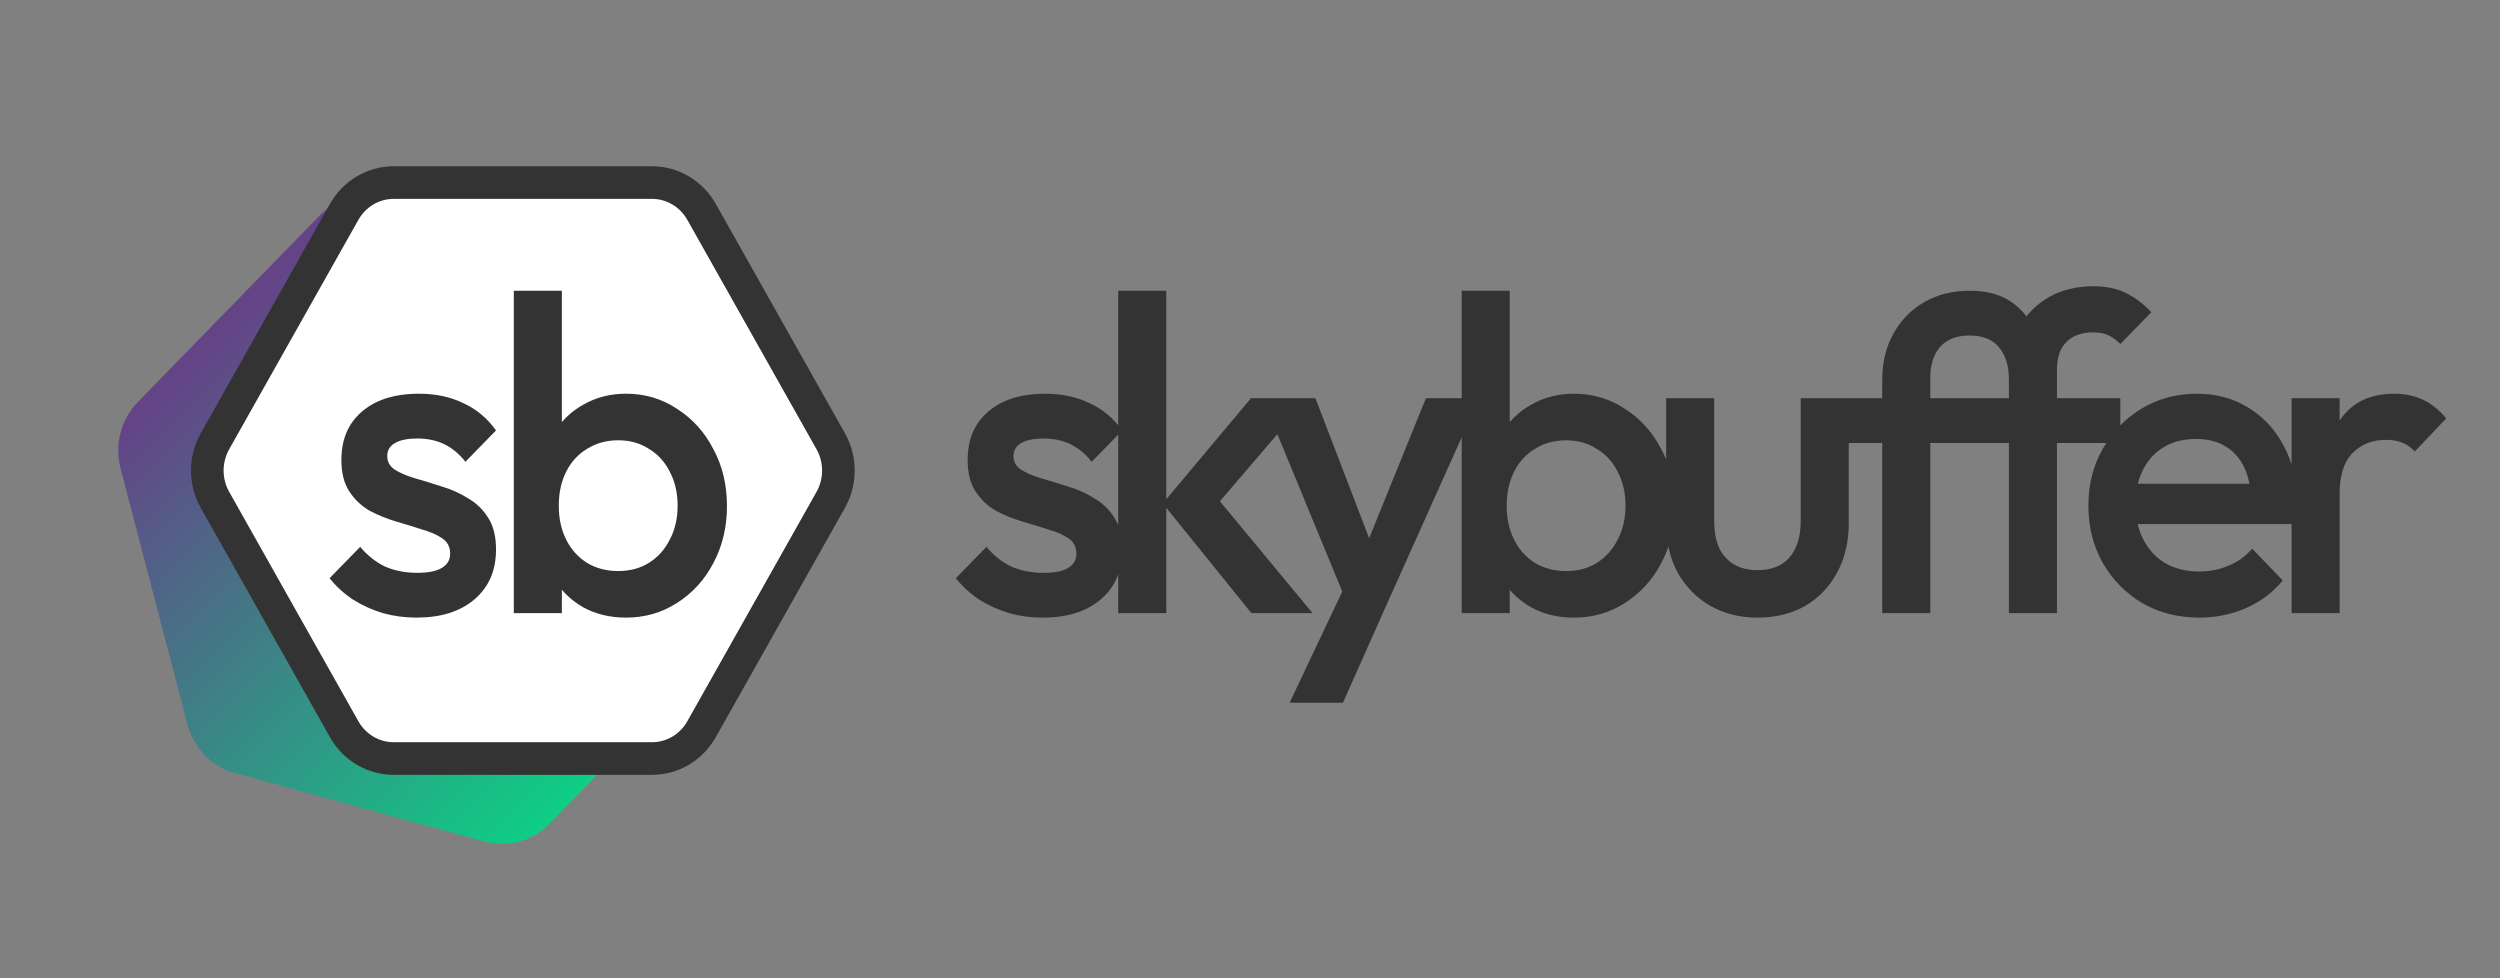
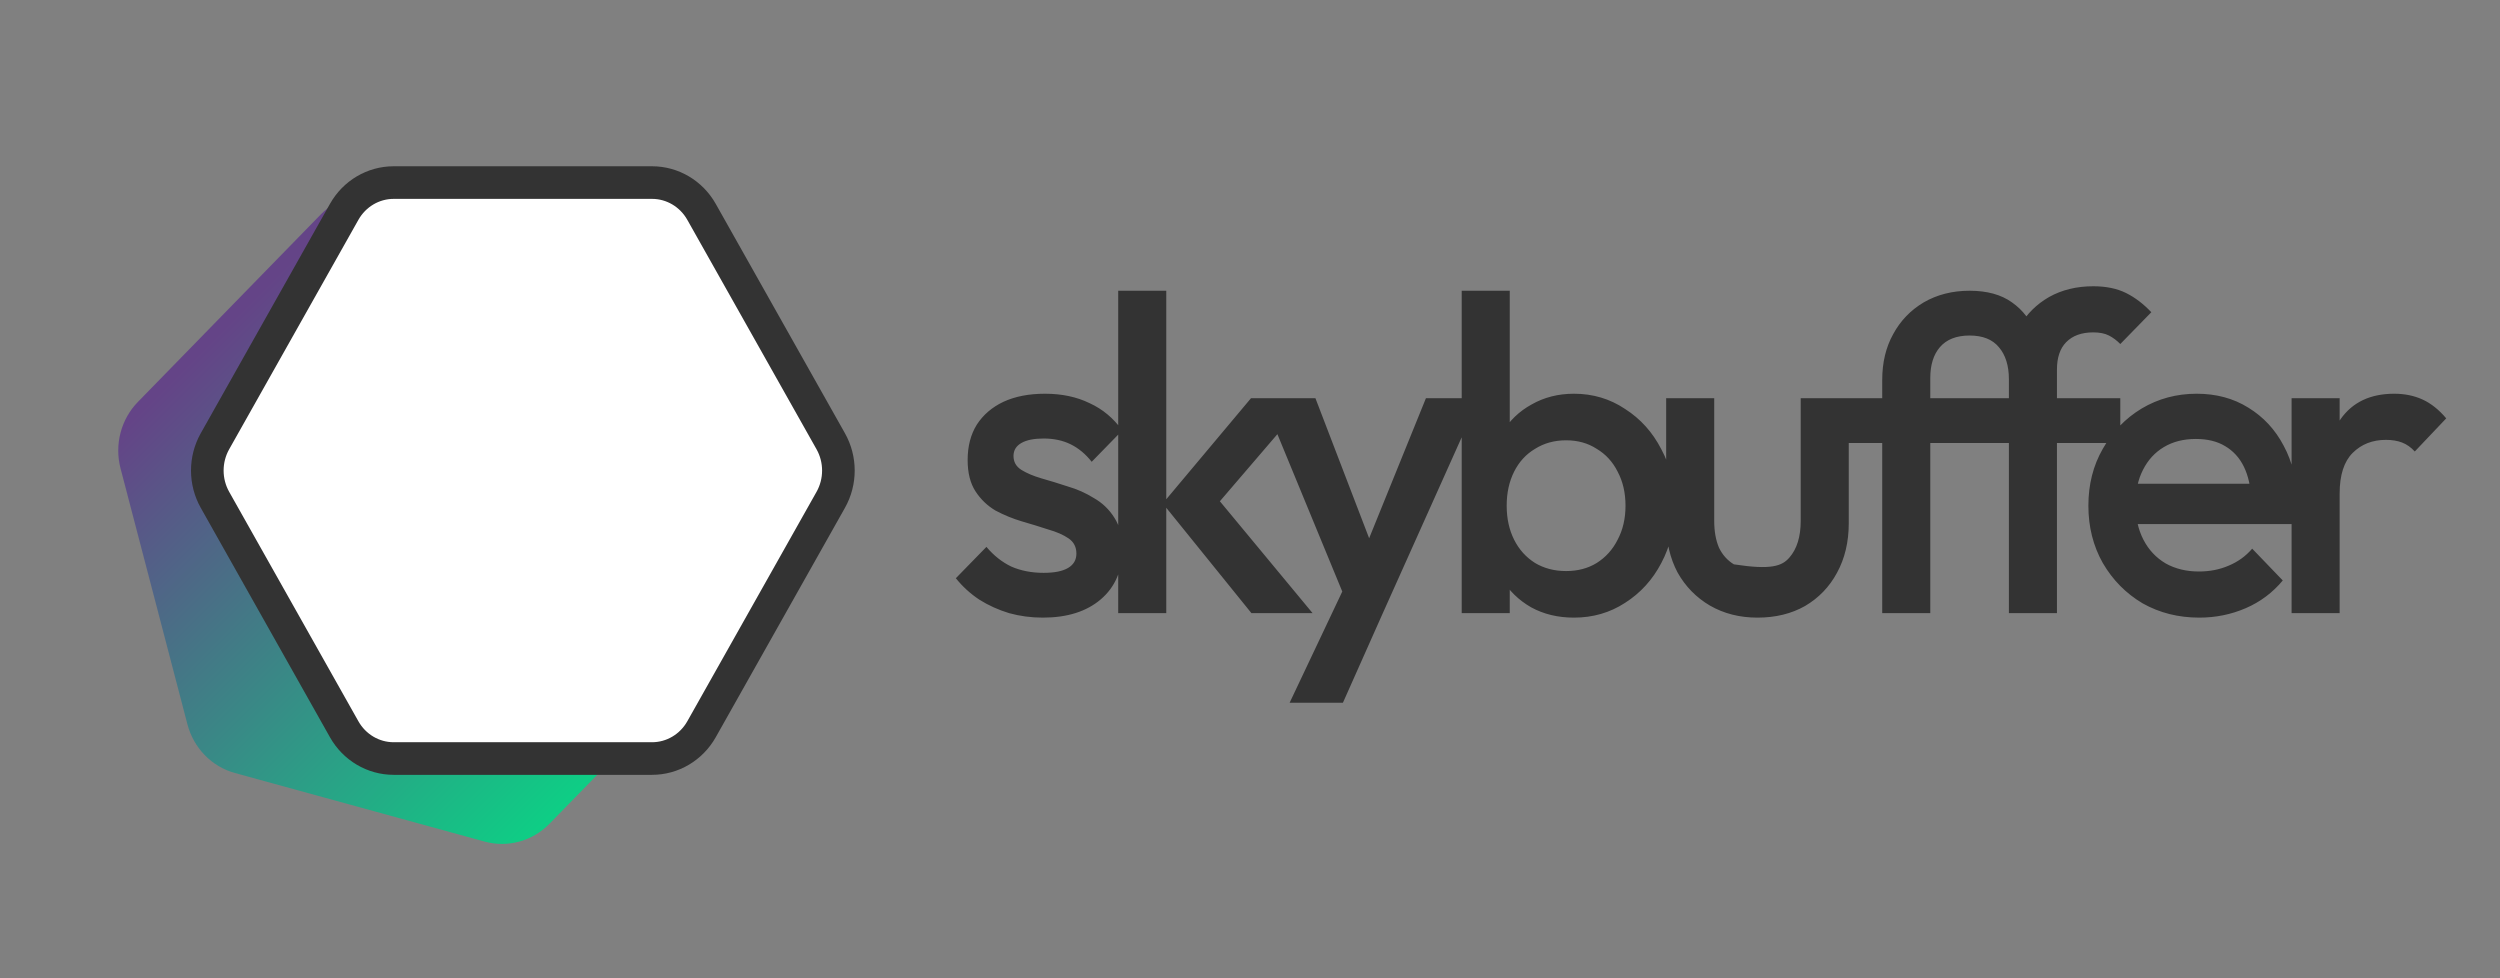
<svg xmlns="http://www.w3.org/2000/svg" width="230" height="90" viewBox="0 0 230 90" fill="none">
  <rect x="0" y="0" width="230" height="90" fill="#808080" stroke="none" />
  <path d="M29.501 19.739C31.063 18.138 33.34 17.513 35.473 18.099L58.438 24.407C60.572 24.993 62.238 26.701 62.81 28.888L68.963 52.43C69.535 54.617 68.925 56.95 67.363 58.552L50.552 75.785C48.99 77.386 46.713 78.011 44.58 77.425L21.615 71.118C19.481 70.531 17.815 68.823 17.243 66.636L11.09 43.095C10.518 40.907 11.128 38.574 12.69 36.973L29.501 19.739Z" fill="url(#paint0_linear_7295_602)" />
  <path d="M59.99 16.797C61.867 16.797 63.602 17.824 64.541 19.491L76.429 40.597C77.367 42.264 77.367 44.318 76.429 45.984L64.541 67.091C63.602 68.757 61.867 69.785 59.99 69.785H36.215C34.337 69.785 32.602 68.757 31.664 67.091L19.776 45.984C18.838 44.318 18.838 42.264 19.776 40.597L31.664 19.491C32.602 17.824 34.337 16.797 36.215 16.797H59.99Z" fill="white" stroke="#333333" stroke-width="3" />
-   <path d="M38.32 56.82C37.248 56.82 36.217 56.683 35.225 56.408C34.234 56.106 33.323 55.694 32.492 55.172C31.662 54.623 30.939 53.964 30.322 53.195L33.135 50.311C33.805 51.107 34.569 51.712 35.426 52.124C36.31 52.508 37.302 52.7 38.4 52.7C39.391 52.7 40.142 52.549 40.651 52.247C41.16 51.945 41.414 51.506 41.414 50.929C41.414 50.325 41.173 49.858 40.691 49.528C40.209 49.199 39.579 48.924 38.802 48.704C38.052 48.457 37.248 48.21 36.391 47.963C35.56 47.715 34.756 47.386 33.979 46.974C33.229 46.535 32.613 45.944 32.131 45.202C31.648 44.461 31.407 43.5 31.407 42.319C31.407 41.055 31.689 39.97 32.251 39.064C32.841 38.158 33.658 37.457 34.703 36.963C35.774 36.469 37.047 36.221 38.521 36.221C40.075 36.221 41.441 36.51 42.62 37.087C43.825 37.636 44.83 38.474 45.634 39.6L42.821 42.483C42.258 41.769 41.615 41.234 40.892 40.877C40.168 40.52 39.338 40.341 38.4 40.341C37.516 40.341 36.833 40.478 36.35 40.753C35.868 41.028 35.627 41.426 35.627 41.948C35.627 42.497 35.868 42.923 36.35 43.225C36.833 43.527 37.449 43.788 38.199 44.008C38.976 44.227 39.78 44.475 40.61 44.749C41.468 44.996 42.272 45.353 43.022 45.82C43.799 46.26 44.428 46.864 44.911 47.633C45.393 48.375 45.634 49.35 45.634 50.558C45.634 52.481 44.977 54.005 43.665 55.131C42.352 56.257 40.57 56.82 38.32 56.82ZM57.597 56.82C56.124 56.82 54.811 56.504 53.659 55.873C52.507 55.213 51.596 54.321 50.926 53.195C50.283 52.069 49.962 50.791 49.962 49.363V43.678C49.962 42.25 50.297 40.973 50.966 39.847C51.636 38.721 52.547 37.842 53.699 37.21C54.851 36.551 56.151 36.221 57.597 36.221C59.339 36.221 60.906 36.688 62.3 37.622C63.719 38.529 64.832 39.764 65.635 41.33C66.466 42.868 66.881 44.612 66.881 46.562C66.881 48.484 66.466 50.228 65.635 51.794C64.832 53.332 63.719 54.554 62.3 55.461C60.906 56.367 59.339 56.82 57.597 56.82ZM56.874 52.535C57.946 52.535 58.883 52.288 59.687 51.794C60.518 51.272 61.161 50.558 61.616 49.652C62.099 48.745 62.34 47.702 62.34 46.521C62.34 45.34 62.099 44.296 61.616 43.39C61.161 42.483 60.518 41.783 59.687 41.289C58.883 40.767 57.946 40.506 56.874 40.506C55.802 40.506 54.851 40.767 54.021 41.289C53.19 41.783 52.547 42.483 52.092 43.39C51.636 44.296 51.408 45.34 51.408 46.521C51.408 47.702 51.636 48.745 52.092 49.652C52.547 50.558 53.19 51.272 54.021 51.794C54.851 52.288 55.802 52.535 56.874 52.535ZM47.269 56.408V26.746H51.69V41.495L50.926 46.274L51.69 51.094V56.408H47.269Z" fill="#333333" />
-   <path d="M95.935 56.822C94.864 56.822 93.832 56.684 92.841 56.41C91.849 56.108 90.939 55.696 90.108 55.174C89.277 54.625 88.554 53.965 87.938 53.197L90.751 50.313C91.421 51.109 92.184 51.713 93.041 52.125C93.925 52.51 94.917 52.702 96.015 52.702C97.007 52.702 97.757 52.551 98.266 52.249C98.775 51.947 99.029 51.507 99.029 50.931C99.029 50.327 98.788 49.859 98.306 49.53C97.824 49.2 97.194 48.926 96.417 48.706C95.667 48.459 94.864 48.212 94.006 47.965C93.176 47.717 92.372 47.388 91.595 46.976C90.845 46.536 90.228 45.946 89.746 45.204C89.264 44.463 89.023 43.501 89.023 42.32C89.023 41.057 89.304 39.972 89.867 39.066C90.456 38.16 91.273 37.459 92.318 36.965C93.39 36.47 94.662 36.223 96.136 36.223C97.69 36.223 99.057 36.512 100.235 37.088C101.441 37.638 102.445 38.475 103.249 39.601L100.436 42.485C99.873 41.771 99.23 41.236 98.507 40.879C97.784 40.522 96.953 40.343 96.015 40.343C95.131 40.343 94.448 40.48 93.966 40.755C93.484 41.03 93.242 41.428 93.242 41.95C93.242 42.499 93.484 42.925 93.966 43.227C94.448 43.529 95.064 43.79 95.814 44.01C96.592 44.229 97.395 44.477 98.226 44.751C99.083 44.998 99.887 45.355 100.637 45.822C101.414 46.262 102.044 46.866 102.526 47.635C103.008 48.376 103.249 49.351 103.249 50.56C103.249 52.482 102.593 54.007 101.28 55.133C99.967 56.259 98.186 56.822 95.935 56.822ZM115.133 56.41L106.974 46.317L115.092 36.635H120.357L111.033 47.511L111.234 44.916L120.759 56.41H115.133ZM102.875 56.41V26.748H107.296V56.41H102.875ZM124.394 56.616L116.156 36.635H121.019L126.645 51.301H125.238L131.186 36.635H136.089L127.127 56.616H124.394ZM118.647 64.649L124.635 52.002L127.127 56.616L123.55 64.649H118.647ZM144.804 56.822C143.331 56.822 142.018 56.506 140.866 55.874C139.714 55.215 138.803 54.323 138.133 53.197C137.49 52.07 137.169 50.793 137.169 49.365V43.68C137.169 42.252 137.504 40.975 138.173 39.849C138.844 38.722 139.754 37.844 140.906 37.212C142.059 36.553 143.358 36.223 144.804 36.223C146.546 36.223 148.113 36.69 149.506 37.624C150.927 38.53 152.038 39.766 152.842 41.332C153.673 42.87 154.088 44.614 154.088 46.564C154.088 48.486 153.673 50.23 152.842 51.796C152.038 53.334 150.927 54.556 149.506 55.462C148.113 56.369 146.546 56.822 144.804 56.822ZM144.081 52.537C145.153 52.537 146.09 52.29 146.894 51.796C147.725 51.274 148.368 50.56 148.823 49.654C149.305 48.747 149.547 47.703 149.547 46.523C149.547 45.342 149.305 44.298 148.823 43.392C148.368 42.485 147.725 41.785 146.894 41.291C146.09 40.769 145.153 40.508 144.081 40.508C143.01 40.508 142.059 40.769 141.228 41.291C140.397 41.785 139.754 42.485 139.299 43.392C138.844 44.298 138.615 45.342 138.615 46.523C138.615 47.703 138.844 48.747 139.299 49.654C139.754 50.56 140.397 51.274 141.228 51.796C142.059 52.29 143.01 52.537 144.081 52.537ZM134.476 56.41V26.748H138.897V41.496L138.133 46.275L138.897 51.095V56.41H134.476ZM161.686 56.822C160.052 56.822 158.592 56.451 157.306 55.709C156.047 54.968 155.055 53.952 154.332 52.661C153.636 51.343 153.287 49.832 153.287 48.129V36.635H157.708V47.923C157.708 48.885 157.856 49.709 158.15 50.395C158.471 51.054 158.927 51.562 159.516 51.919C160.133 52.276 160.856 52.455 161.686 52.455C162.973 52.455 163.951 52.07 164.62 51.301C165.317 50.505 165.665 49.379 165.665 47.923V36.635H170.086V48.129C170.086 49.859 169.724 51.384 169.001 52.702C168.305 53.993 167.326 55.009 166.067 55.751C164.808 56.465 163.348 56.822 161.686 56.822ZM173.165 56.41V34.946C173.165 33.353 173.499 31.953 174.17 30.744C174.839 29.508 175.777 28.533 176.983 27.819C178.215 27.105 179.622 26.748 181.202 26.748C182.81 26.748 184.109 27.105 185.101 27.819C186.118 28.533 186.855 29.508 187.311 30.744C187.793 31.953 188.034 33.353 188.034 34.946L184.819 34.905C184.819 33.642 184.511 32.653 183.895 31.939C183.305 31.225 182.408 30.868 181.202 30.868C179.997 30.868 179.085 31.225 178.47 31.939C177.88 32.625 177.586 33.573 177.586 34.781V56.41H173.165ZM168.543 40.755V36.635H195.067V40.755H168.543ZM184.819 56.41V34.04C184.819 32.529 185.141 31.197 185.784 30.044C186.454 28.89 187.364 27.984 188.517 27.325C189.695 26.666 191.049 26.336 192.576 26.336C193.754 26.336 194.759 26.542 195.59 26.954C196.42 27.366 197.197 27.956 197.921 28.725L195.067 31.65C194.746 31.321 194.397 31.06 194.023 30.868C193.647 30.675 193.165 30.579 192.576 30.579C191.504 30.579 190.673 30.881 190.084 31.486C189.521 32.062 189.24 32.9 189.24 33.999V56.41H184.819ZM202.339 56.822C200.41 56.822 198.668 56.382 197.115 55.504C195.587 54.597 194.368 53.361 193.457 51.796C192.573 50.23 192.131 48.473 192.131 46.523C192.131 44.572 192.573 42.829 193.457 41.291C194.342 39.725 195.534 38.489 197.034 37.583C198.561 36.676 200.249 36.223 202.098 36.223C203.893 36.223 205.474 36.649 206.84 37.5C208.233 38.352 209.318 39.519 210.095 41.002C210.899 42.485 211.301 44.174 211.301 46.069C211.301 46.399 211.274 46.742 211.221 47.099C211.194 47.429 211.14 47.8 211.06 48.212H195.226V44.504H208.769L207.121 45.987C207.068 44.779 206.84 43.762 206.438 42.938C206.036 42.114 205.46 41.483 204.71 41.043C203.987 40.604 203.089 40.384 202.017 40.384C200.892 40.384 199.914 40.631 199.084 41.126C198.253 41.62 197.61 42.32 197.155 43.227C196.699 44.106 196.472 45.163 196.472 46.399C196.472 47.635 196.713 48.72 197.195 49.654C197.677 50.587 198.36 51.315 199.244 51.837C200.129 52.331 201.147 52.578 202.299 52.578C203.29 52.578 204.201 52.4 205.032 52.043C205.889 51.686 206.613 51.164 207.202 50.477L210.015 53.403C209.077 54.529 207.939 55.38 206.599 55.957C205.259 56.533 203.84 56.822 202.339 56.822ZM210.826 56.41V36.635H215.247V56.41H210.826ZM215.247 45.41L213.72 44.627C213.72 42.128 214.255 40.109 215.327 38.572C216.425 37.006 218.073 36.223 220.27 36.223C221.235 36.223 222.105 36.402 222.883 36.759C223.659 37.116 224.382 37.693 225.053 38.489L222.159 41.538C221.81 41.153 221.422 40.879 220.994 40.714C220.565 40.549 220.069 40.467 219.507 40.467C218.274 40.467 217.256 40.865 216.452 41.661C215.649 42.458 215.247 43.707 215.247 45.41Z" fill="#333333" />
+   <path d="M95.935 56.822C94.864 56.822 93.832 56.684 92.841 56.41C91.849 56.108 90.939 55.696 90.108 55.174C89.277 54.625 88.554 53.965 87.938 53.197L90.751 50.313C91.421 51.109 92.184 51.713 93.041 52.125C93.925 52.51 94.917 52.702 96.015 52.702C97.007 52.702 97.757 52.551 98.266 52.249C98.775 51.947 99.029 51.507 99.029 50.931C99.029 50.327 98.788 49.859 98.306 49.53C97.824 49.2 97.194 48.926 96.417 48.706C95.667 48.459 94.864 48.212 94.006 47.965C93.176 47.717 92.372 47.388 91.595 46.976C90.845 46.536 90.228 45.946 89.746 45.204C89.264 44.463 89.023 43.501 89.023 42.32C89.023 41.057 89.304 39.972 89.867 39.066C90.456 38.16 91.273 37.459 92.318 36.965C93.39 36.47 94.662 36.223 96.136 36.223C97.69 36.223 99.057 36.512 100.235 37.088C101.441 37.638 102.445 38.475 103.249 39.601L100.436 42.485C99.873 41.771 99.23 41.236 98.507 40.879C97.784 40.522 96.953 40.343 96.015 40.343C95.131 40.343 94.448 40.48 93.966 40.755C93.484 41.03 93.242 41.428 93.242 41.95C93.242 42.499 93.484 42.925 93.966 43.227C94.448 43.529 95.064 43.79 95.814 44.01C96.592 44.229 97.395 44.477 98.226 44.751C99.083 44.998 99.887 45.355 100.637 45.822C101.414 46.262 102.044 46.866 102.526 47.635C103.008 48.376 103.249 49.351 103.249 50.56C103.249 52.482 102.593 54.007 101.28 55.133C99.967 56.259 98.186 56.822 95.935 56.822ZM115.133 56.41L106.974 46.317L115.092 36.635H120.357L111.033 47.511L111.234 44.916L120.759 56.41H115.133ZM102.875 56.41V26.748H107.296V56.41H102.875ZM124.394 56.616L116.156 36.635H121.019L126.645 51.301H125.238L131.186 36.635H136.089L127.127 56.616H124.394ZM118.647 64.649L124.635 52.002L127.127 56.616L123.55 64.649H118.647ZM144.804 56.822C143.331 56.822 142.018 56.506 140.866 55.874C139.714 55.215 138.803 54.323 138.133 53.197C137.49 52.07 137.169 50.793 137.169 49.365V43.68C137.169 42.252 137.504 40.975 138.173 39.849C138.844 38.722 139.754 37.844 140.906 37.212C142.059 36.553 143.358 36.223 144.804 36.223C146.546 36.223 148.113 36.69 149.506 37.624C150.927 38.53 152.038 39.766 152.842 41.332C153.673 42.87 154.088 44.614 154.088 46.564C154.088 48.486 153.673 50.23 152.842 51.796C152.038 53.334 150.927 54.556 149.506 55.462C148.113 56.369 146.546 56.822 144.804 56.822ZM144.081 52.537C145.153 52.537 146.09 52.29 146.894 51.796C147.725 51.274 148.368 50.56 148.823 49.654C149.305 48.747 149.547 47.703 149.547 46.523C149.547 45.342 149.305 44.298 148.823 43.392C148.368 42.485 147.725 41.785 146.894 41.291C146.09 40.769 145.153 40.508 144.081 40.508C143.01 40.508 142.059 40.769 141.228 41.291C140.397 41.785 139.754 42.485 139.299 43.392C138.844 44.298 138.615 45.342 138.615 46.523C138.615 47.703 138.844 48.747 139.299 49.654C139.754 50.56 140.397 51.274 141.228 51.796C142.059 52.29 143.01 52.537 144.081 52.537ZM134.476 56.41V26.748H138.897V41.496L138.133 46.275L138.897 51.095V56.41H134.476ZM161.686 56.822C160.052 56.822 158.592 56.451 157.306 55.709C156.047 54.968 155.055 53.952 154.332 52.661C153.636 51.343 153.287 49.832 153.287 48.129V36.635H157.708V47.923C157.708 48.885 157.856 49.709 158.15 50.395C158.471 51.054 158.927 51.562 159.516 51.919C162.973 52.455 163.951 52.07 164.62 51.301C165.317 50.505 165.665 49.379 165.665 47.923V36.635H170.086V48.129C170.086 49.859 169.724 51.384 169.001 52.702C168.305 53.993 167.326 55.009 166.067 55.751C164.808 56.465 163.348 56.822 161.686 56.822ZM173.165 56.41V34.946C173.165 33.353 173.499 31.953 174.17 30.744C174.839 29.508 175.777 28.533 176.983 27.819C178.215 27.105 179.622 26.748 181.202 26.748C182.81 26.748 184.109 27.105 185.101 27.819C186.118 28.533 186.855 29.508 187.311 30.744C187.793 31.953 188.034 33.353 188.034 34.946L184.819 34.905C184.819 33.642 184.511 32.653 183.895 31.939C183.305 31.225 182.408 30.868 181.202 30.868C179.997 30.868 179.085 31.225 178.47 31.939C177.88 32.625 177.586 33.573 177.586 34.781V56.41H173.165ZM168.543 40.755V36.635H195.067V40.755H168.543ZM184.819 56.41V34.04C184.819 32.529 185.141 31.197 185.784 30.044C186.454 28.89 187.364 27.984 188.517 27.325C189.695 26.666 191.049 26.336 192.576 26.336C193.754 26.336 194.759 26.542 195.59 26.954C196.42 27.366 197.197 27.956 197.921 28.725L195.067 31.65C194.746 31.321 194.397 31.06 194.023 30.868C193.647 30.675 193.165 30.579 192.576 30.579C191.504 30.579 190.673 30.881 190.084 31.486C189.521 32.062 189.24 32.9 189.24 33.999V56.41H184.819ZM202.339 56.822C200.41 56.822 198.668 56.382 197.115 55.504C195.587 54.597 194.368 53.361 193.457 51.796C192.573 50.23 192.131 48.473 192.131 46.523C192.131 44.572 192.573 42.829 193.457 41.291C194.342 39.725 195.534 38.489 197.034 37.583C198.561 36.676 200.249 36.223 202.098 36.223C203.893 36.223 205.474 36.649 206.84 37.5C208.233 38.352 209.318 39.519 210.095 41.002C210.899 42.485 211.301 44.174 211.301 46.069C211.301 46.399 211.274 46.742 211.221 47.099C211.194 47.429 211.14 47.8 211.06 48.212H195.226V44.504H208.769L207.121 45.987C207.068 44.779 206.84 43.762 206.438 42.938C206.036 42.114 205.46 41.483 204.71 41.043C203.987 40.604 203.089 40.384 202.017 40.384C200.892 40.384 199.914 40.631 199.084 41.126C198.253 41.62 197.61 42.32 197.155 43.227C196.699 44.106 196.472 45.163 196.472 46.399C196.472 47.635 196.713 48.72 197.195 49.654C197.677 50.587 198.36 51.315 199.244 51.837C200.129 52.331 201.147 52.578 202.299 52.578C203.29 52.578 204.201 52.4 205.032 52.043C205.889 51.686 206.613 51.164 207.202 50.477L210.015 53.403C209.077 54.529 207.939 55.38 206.599 55.957C205.259 56.533 203.84 56.822 202.339 56.822ZM210.826 56.41V36.635H215.247V56.41H210.826ZM215.247 45.41L213.72 44.627C213.72 42.128 214.255 40.109 215.327 38.572C216.425 37.006 218.073 36.223 220.27 36.223C221.235 36.223 222.105 36.402 222.883 36.759C223.659 37.116 224.382 37.693 225.053 38.489L222.159 41.538C221.81 41.153 221.422 40.879 220.994 40.714C220.565 40.549 220.069 40.467 219.507 40.467C218.274 40.467 217.256 40.865 216.452 41.661C215.649 42.458 215.247 43.707 215.247 45.41Z" fill="#333333" />
  <defs>
    <linearGradient id="paint0_linear_7295_602" x1="11.229" y1="39.523" x2="49.006" y2="77.252" gradientUnits="userSpaceOnUse">
      <stop stop-color="#644487" />
      <stop offset="1" stop-color="#0ECE85" />
    </linearGradient>
  </defs>
</svg>